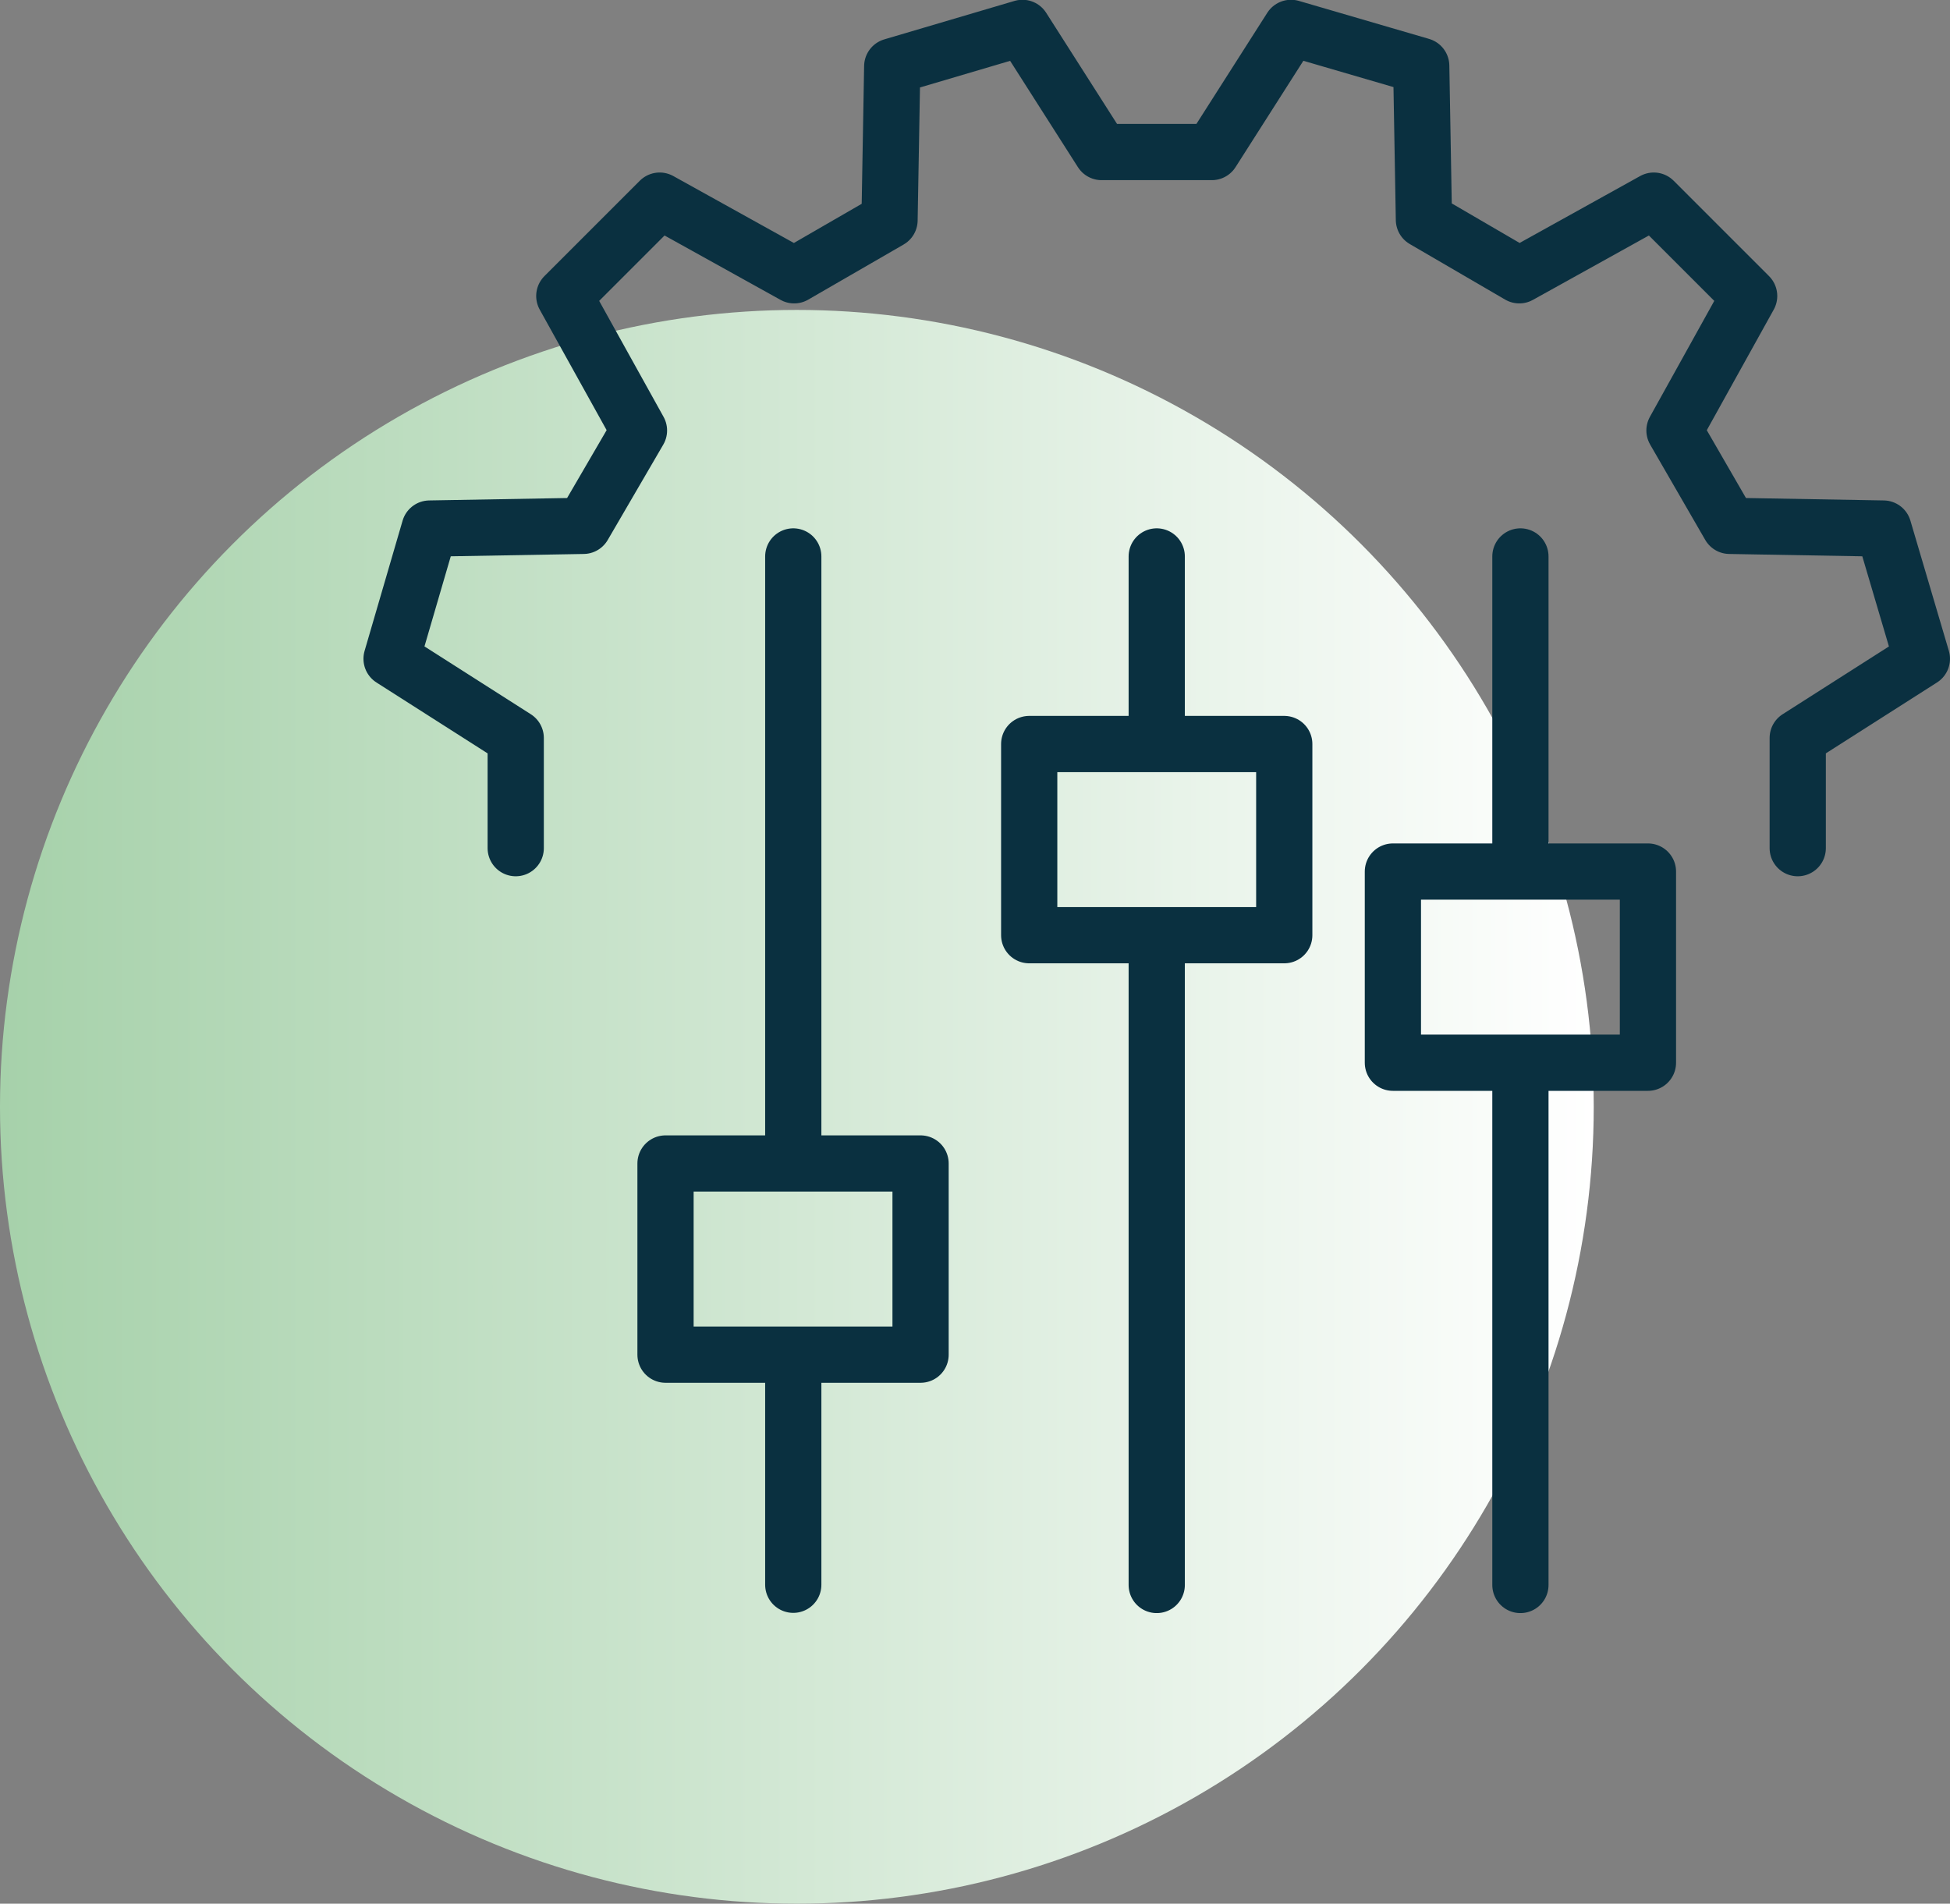
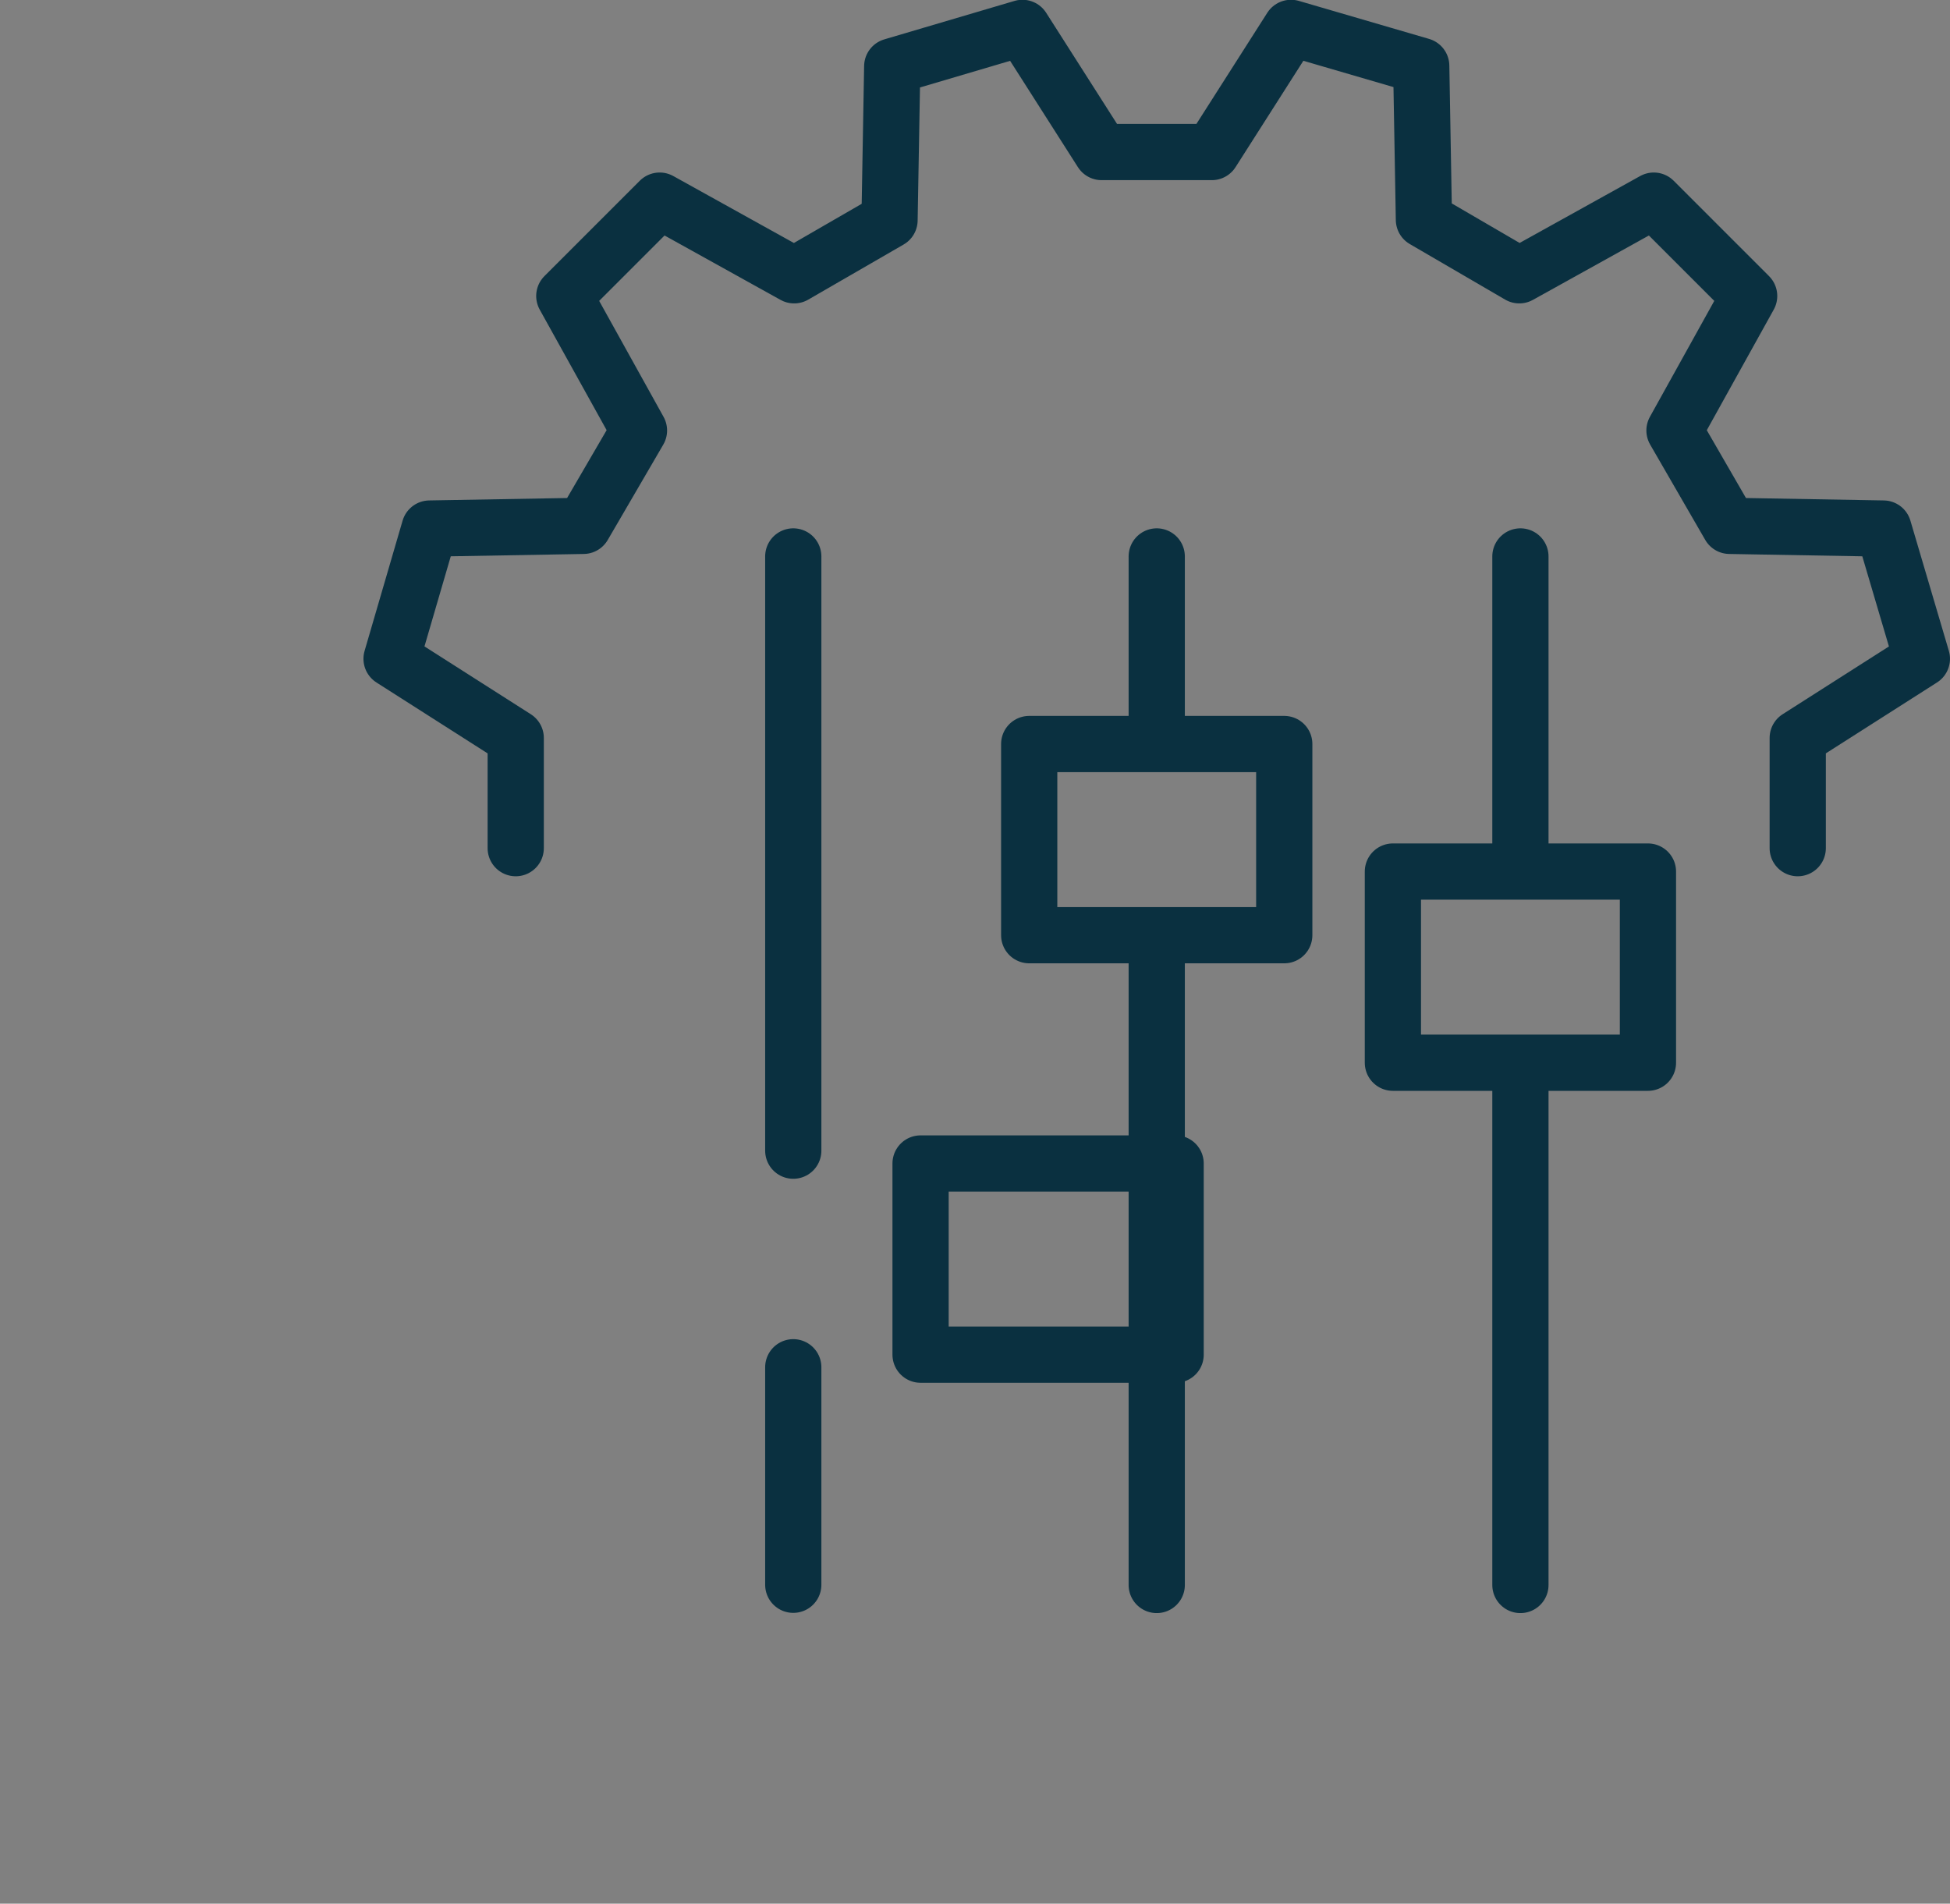
<svg xmlns="http://www.w3.org/2000/svg" id="Layer_2" viewBox="0 0 86.7 84.64">
  <rect x="0" y="0" width="86.7" height="84.64" fill="#808080" stroke="none" />
  <defs>
    <style>.cls-1{fill:none;stroke:#0a3040;stroke-linecap:round;stroke-linejoin:round;stroke-width:2.5px;}.cls-2{fill:url(#New_Gradient_Swatch_4);}</style>
    <linearGradient id="New_Gradient_Swatch_4" x1="0" y1="49.21" x2="70.87" y2="49.21" gradientUnits="userSpaceOnUse">
      <stop offset="0" stop-color="#a6d1aa" />
      <stop offset="1" stop-color="#fff" />
    </linearGradient>
  </defs>
  <g id="Layer_1-2">
-     <circle class="cls-2" cx="35.43" cy="49.21" r="35.43" />
-     <path class="cls-1" d="M79.93,37.71v-4.9l5.52-3.52-1.71-5.79-6.84-.12-2.45-4.24,3.32-5.98-4.24-4.24-5.98,3.32-4.24-2.47-.12-6.84-5.79-1.69-3.52,5.52h-4.9l-3.52-5.52-5.79,1.71-.12,6.84-4.24,2.45-5.98-3.32-4.24,4.24,3.32,5.98-2.47,4.24-6.84.12-1.69,5.79,5.52,3.52v4.9M35.27,24.74v26.42M35.27,60.79v9.67M51.43,41.86v28.61M51.43,24.74v8.05M67.6,47.6v22.87M67.6,24.74v13.44M73.27,47.25h-11.34v-8.5h11.34v8.5ZM57.1,41.58h-11.34v-8.5h11.34v8.5ZM40.93,60.23h-11.34v-8.5h11.34v8.5Z" />
+     <path class="cls-1" d="M79.93,37.71v-4.9l5.52-3.52-1.71-5.79-6.84-.12-2.45-4.24,3.32-5.98-4.24-4.24-5.98,3.32-4.24-2.47-.12-6.84-5.79-1.69-3.52,5.52h-4.9l-3.52-5.52-5.79,1.71-.12,6.84-4.24,2.45-5.98-3.32-4.24,4.24,3.32,5.98-2.47,4.24-6.84.12-1.69,5.79,5.52,3.52v4.9M35.27,24.74v26.42M35.27,60.79v9.67M51.43,41.86v28.61M51.43,24.74v8.05M67.6,47.6v22.87M67.6,24.74v13.44M73.27,47.25h-11.34v-8.5h11.34v8.5ZM57.1,41.58h-11.34v-8.5h11.34v8.5ZM40.93,60.23v-8.5h11.34v8.5Z" />
  </g>
</svg>